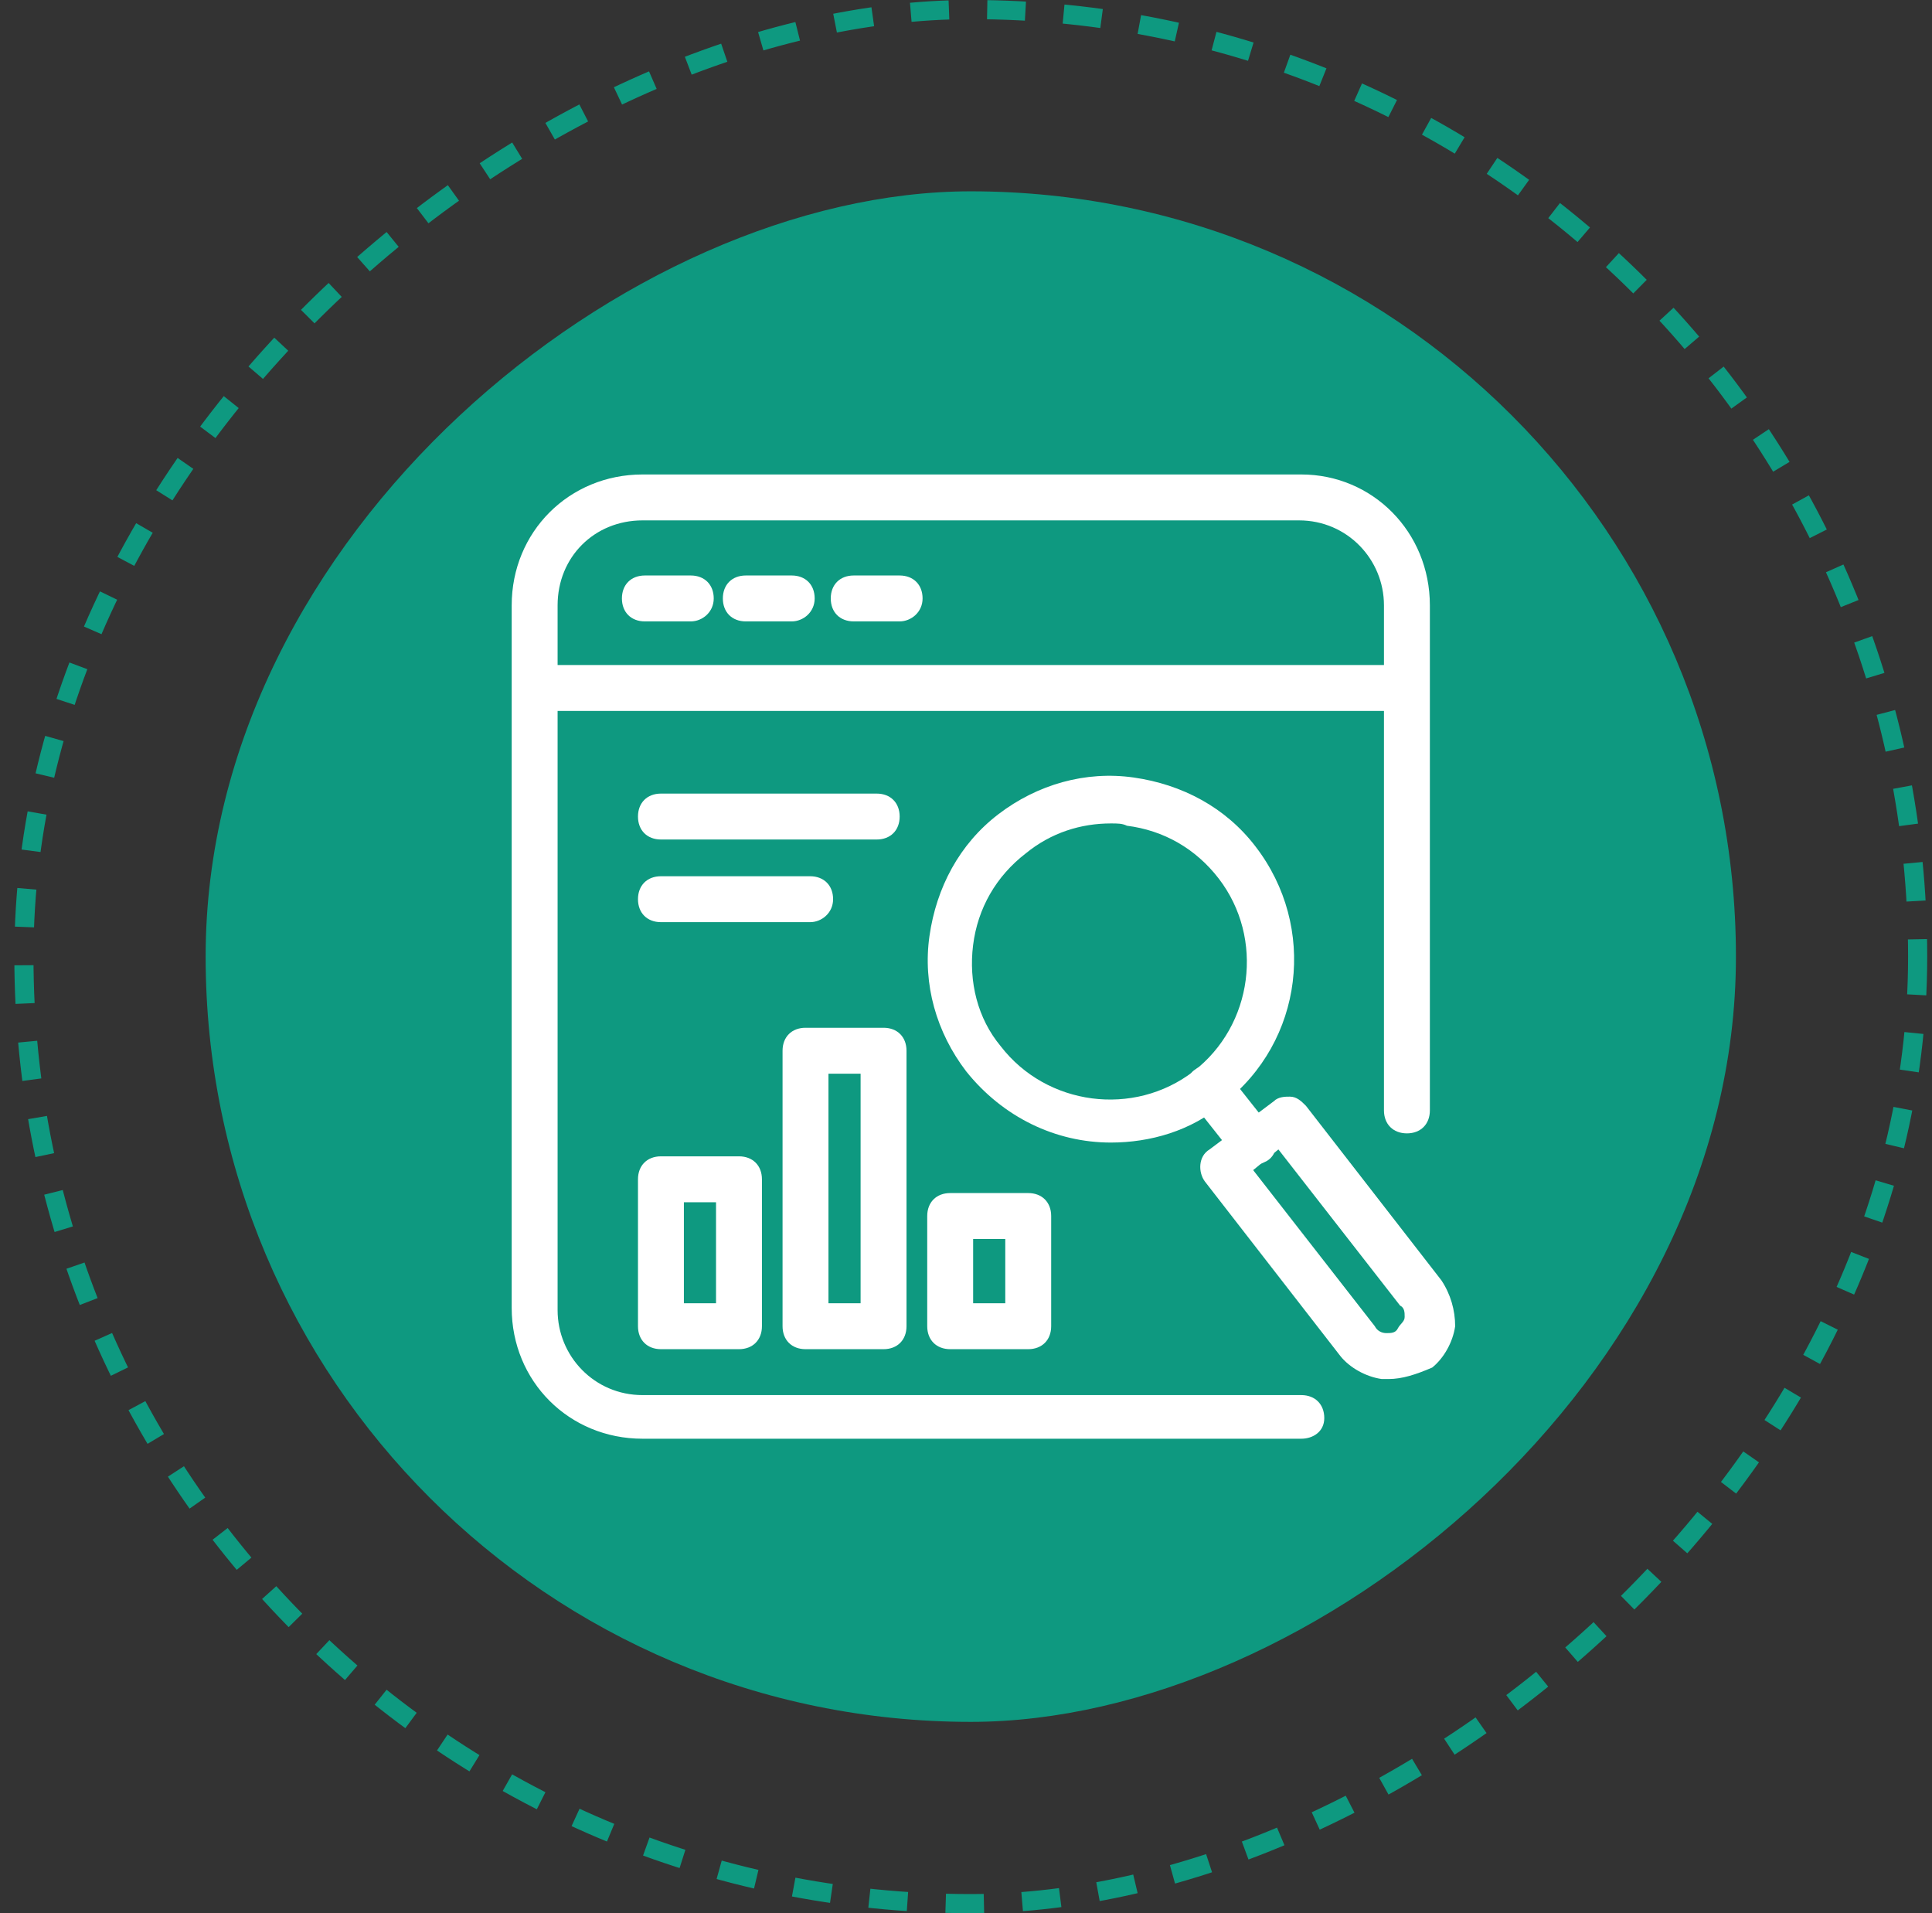
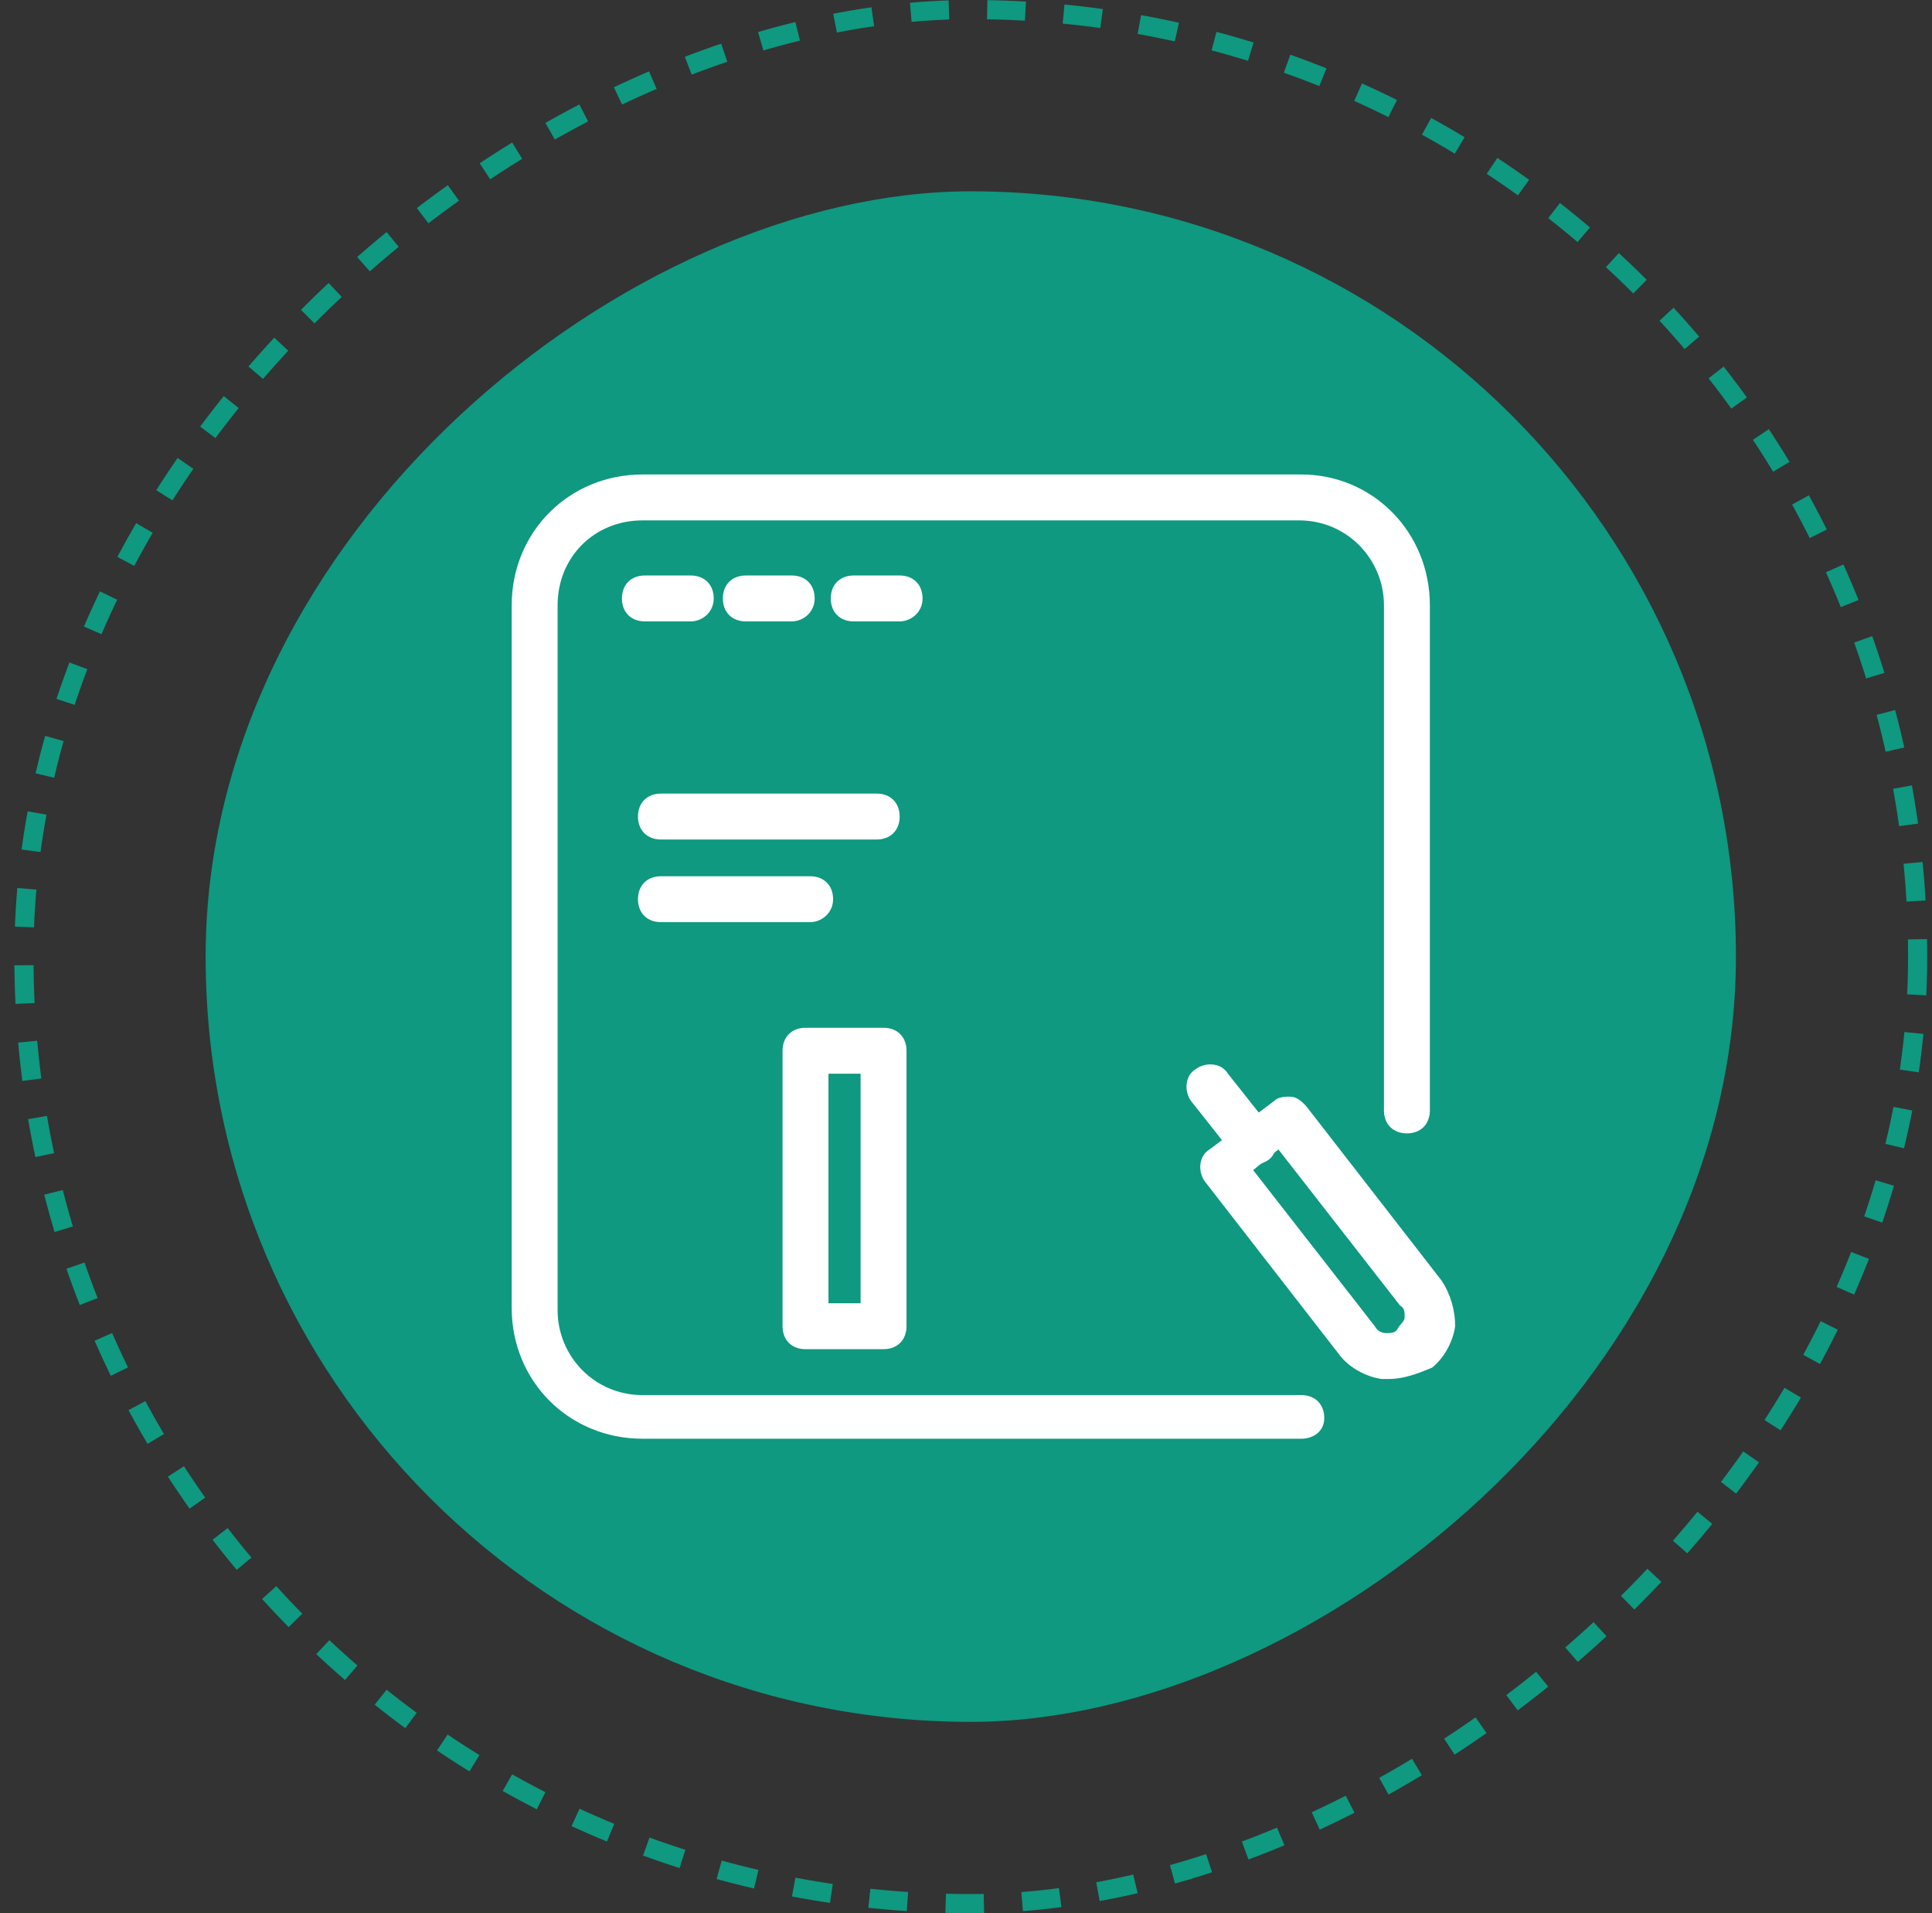
<svg xmlns="http://www.w3.org/2000/svg" width="101" height="100" viewBox="0 0 101 100" fill="none">
  <rect x="0" y="0" width="101" height="100" fill="#333333" stroke="none" />
  <rect x="100.25" y="0.5" width="99" height="99" rx="49.5" transform="rotate(90 100.25 0.5)" stroke="#0E9980" stroke-dasharray="2 2" />
  <rect x="90.75" y="10" width="80" height="80" rx="40" transform="rotate(90 90.75 10)" fill="#0E9980" />
  <path d="M41.389 32.48H38.989C38.269 32.48 37.789 32 37.789 31.28C37.789 30.56 38.269 30.08 38.989 30.08H41.389C42.109 30.08 42.589 30.56 42.589 31.28C42.589 32 41.989 32.48 41.389 32.48Z" fill="white" />
  <path d="M36.112 32.48H33.712C32.992 32.48 32.512 32 32.512 31.28C32.512 30.56 32.992 30.08 33.712 30.08H36.112C36.832 30.08 37.312 30.56 37.312 31.28C37.312 32 36.712 32.48 36.112 32.48Z" fill="white" />
  <path d="M47.03 32.48H44.63C43.91 32.48 43.43 32 43.43 31.28C43.43 30.56 43.91 30.08 44.63 30.08H47.03C47.75 30.08 48.23 30.56 48.23 31.28C48.23 32 47.63 32.48 47.03 32.48Z" fill="white" />
-   <path d="M58.071 59.72C55.191 59.72 52.431 58.4 50.511 56C48.951 53.96 48.231 51.44 48.591 48.92C48.951 46.4 50.151 44.12 52.191 42.56C54.231 41 56.751 40.28 59.271 40.64C61.791 41 64.071 42.2 65.631 44.24C68.871 48.44 68.151 54.44 63.951 57.68C62.271 59.12 60.111 59.72 58.071 59.72ZM58.071 43.04C56.511 43.04 54.951 43.52 53.631 44.6C52.071 45.8 51.111 47.48 50.871 49.4C50.631 51.32 51.111 53.24 52.311 54.68C54.711 57.8 59.271 58.4 62.391 56C65.511 53.6 66.111 49.04 63.711 45.92C62.511 44.36 60.831 43.4 58.911 43.16C58.671 43.04 58.431 43.04 58.071 43.04Z" fill="white" />
  <path d="M72.592 72.08C72.472 72.08 72.352 72.08 72.232 72.08C71.392 71.96 70.552 71.48 70.072 70.88L62.992 61.76C62.632 61.28 62.632 60.44 63.232 60.08L66.592 57.56C66.832 57.32 67.192 57.32 67.432 57.32C67.792 57.32 68.032 57.56 68.272 57.8L75.352 66.92C75.832 67.64 76.072 68.48 76.072 69.32C75.952 70.16 75.472 71 74.872 71.48C74.032 71.84 73.312 72.08 72.592 72.08ZM65.512 61.16L71.872 69.32C71.992 69.56 72.232 69.68 72.472 69.68C72.712 69.68 72.952 69.68 73.072 69.44C73.192 69.2 73.432 69.08 73.432 68.84C73.432 68.6 73.432 68.36 73.192 68.24L66.832 60.08L65.512 61.16Z" fill="white" />
  <path d="M65.513 60.92C65.153 60.92 64.793 60.8 64.553 60.44L62.273 57.56C61.913 57.08 61.913 56.24 62.513 55.88C62.993 55.52 63.833 55.52 64.193 56.12L66.473 59C66.833 59.48 66.833 60.32 66.233 60.68C65.993 60.8 65.753 60.92 65.513 60.92Z" fill="white" />
  <path d="M68.03 75.2H33.59C29.75 75.2 26.75 72.2 26.75 68.36V31.64C26.75 27.8 29.75 24.8 33.59 24.8H68.03C71.75 24.8 74.75 27.8 74.75 31.64V58.04C74.75 58.76 74.27 59.24 73.55 59.24C72.83 59.24 72.35 58.76 72.35 58.04V31.64C72.35 29.24 70.43 27.2 67.91 27.2H33.59C31.07 27.2 29.15 29.12 29.15 31.64V68.48C29.15 70.88 31.07 72.92 33.59 72.92H68.03C68.75 72.92 69.23 73.4 69.23 74.12C69.23 74.84 68.63 75.2 68.03 75.2Z" fill="white" />
-   <path d="M73.429 34.76H27.949V37.16H73.429V34.76Z" fill="white" />
-   <path d="M38.632 70.52H34.552C33.832 70.52 33.352 70.04 33.352 69.32V61.64C33.352 60.92 33.832 60.44 34.552 60.44H38.632C39.352 60.44 39.832 60.92 39.832 61.64V69.32C39.832 70.04 39.352 70.52 38.632 70.52ZM35.752 68.12H37.432V62.84H35.752V68.12Z" fill="white" />
  <path d="M46.19 70.52H42.11C41.39 70.52 40.91 70.04 40.91 69.32V54.92C40.91 54.2 41.39 53.72 42.11 53.72H46.19C46.91 53.72 47.39 54.2 47.39 54.92V69.32C47.39 70.04 46.91 70.52 46.19 70.52ZM43.31 68.12H44.99V56.12H43.31V68.12Z" fill="white" />
-   <path d="M53.753 70.52H49.673C48.953 70.52 48.473 70.04 48.473 69.32V63.56C48.473 62.84 48.953 62.36 49.673 62.36H53.753C54.473 62.36 54.953 62.84 54.953 63.56V69.32C54.953 70.04 54.473 70.52 53.753 70.52ZM50.873 68.12H52.553V64.76H50.873V68.12Z" fill="white" />
  <path d="M45.832 43.88H34.552C33.832 43.88 33.352 43.4 33.352 42.68C33.352 41.96 33.832 41.48 34.552 41.48H45.832C46.552 41.48 47.032 41.96 47.032 42.68C47.032 43.4 46.552 43.88 45.832 43.88Z" fill="white" />
  <path d="M42.352 48.2H34.552C33.832 48.2 33.352 47.72 33.352 47C33.352 46.28 33.832 45.8 34.552 45.8H42.352C43.072 45.8 43.552 46.28 43.552 47C43.552 47.72 42.952 48.2 42.352 48.2Z" fill="white" />
</svg>